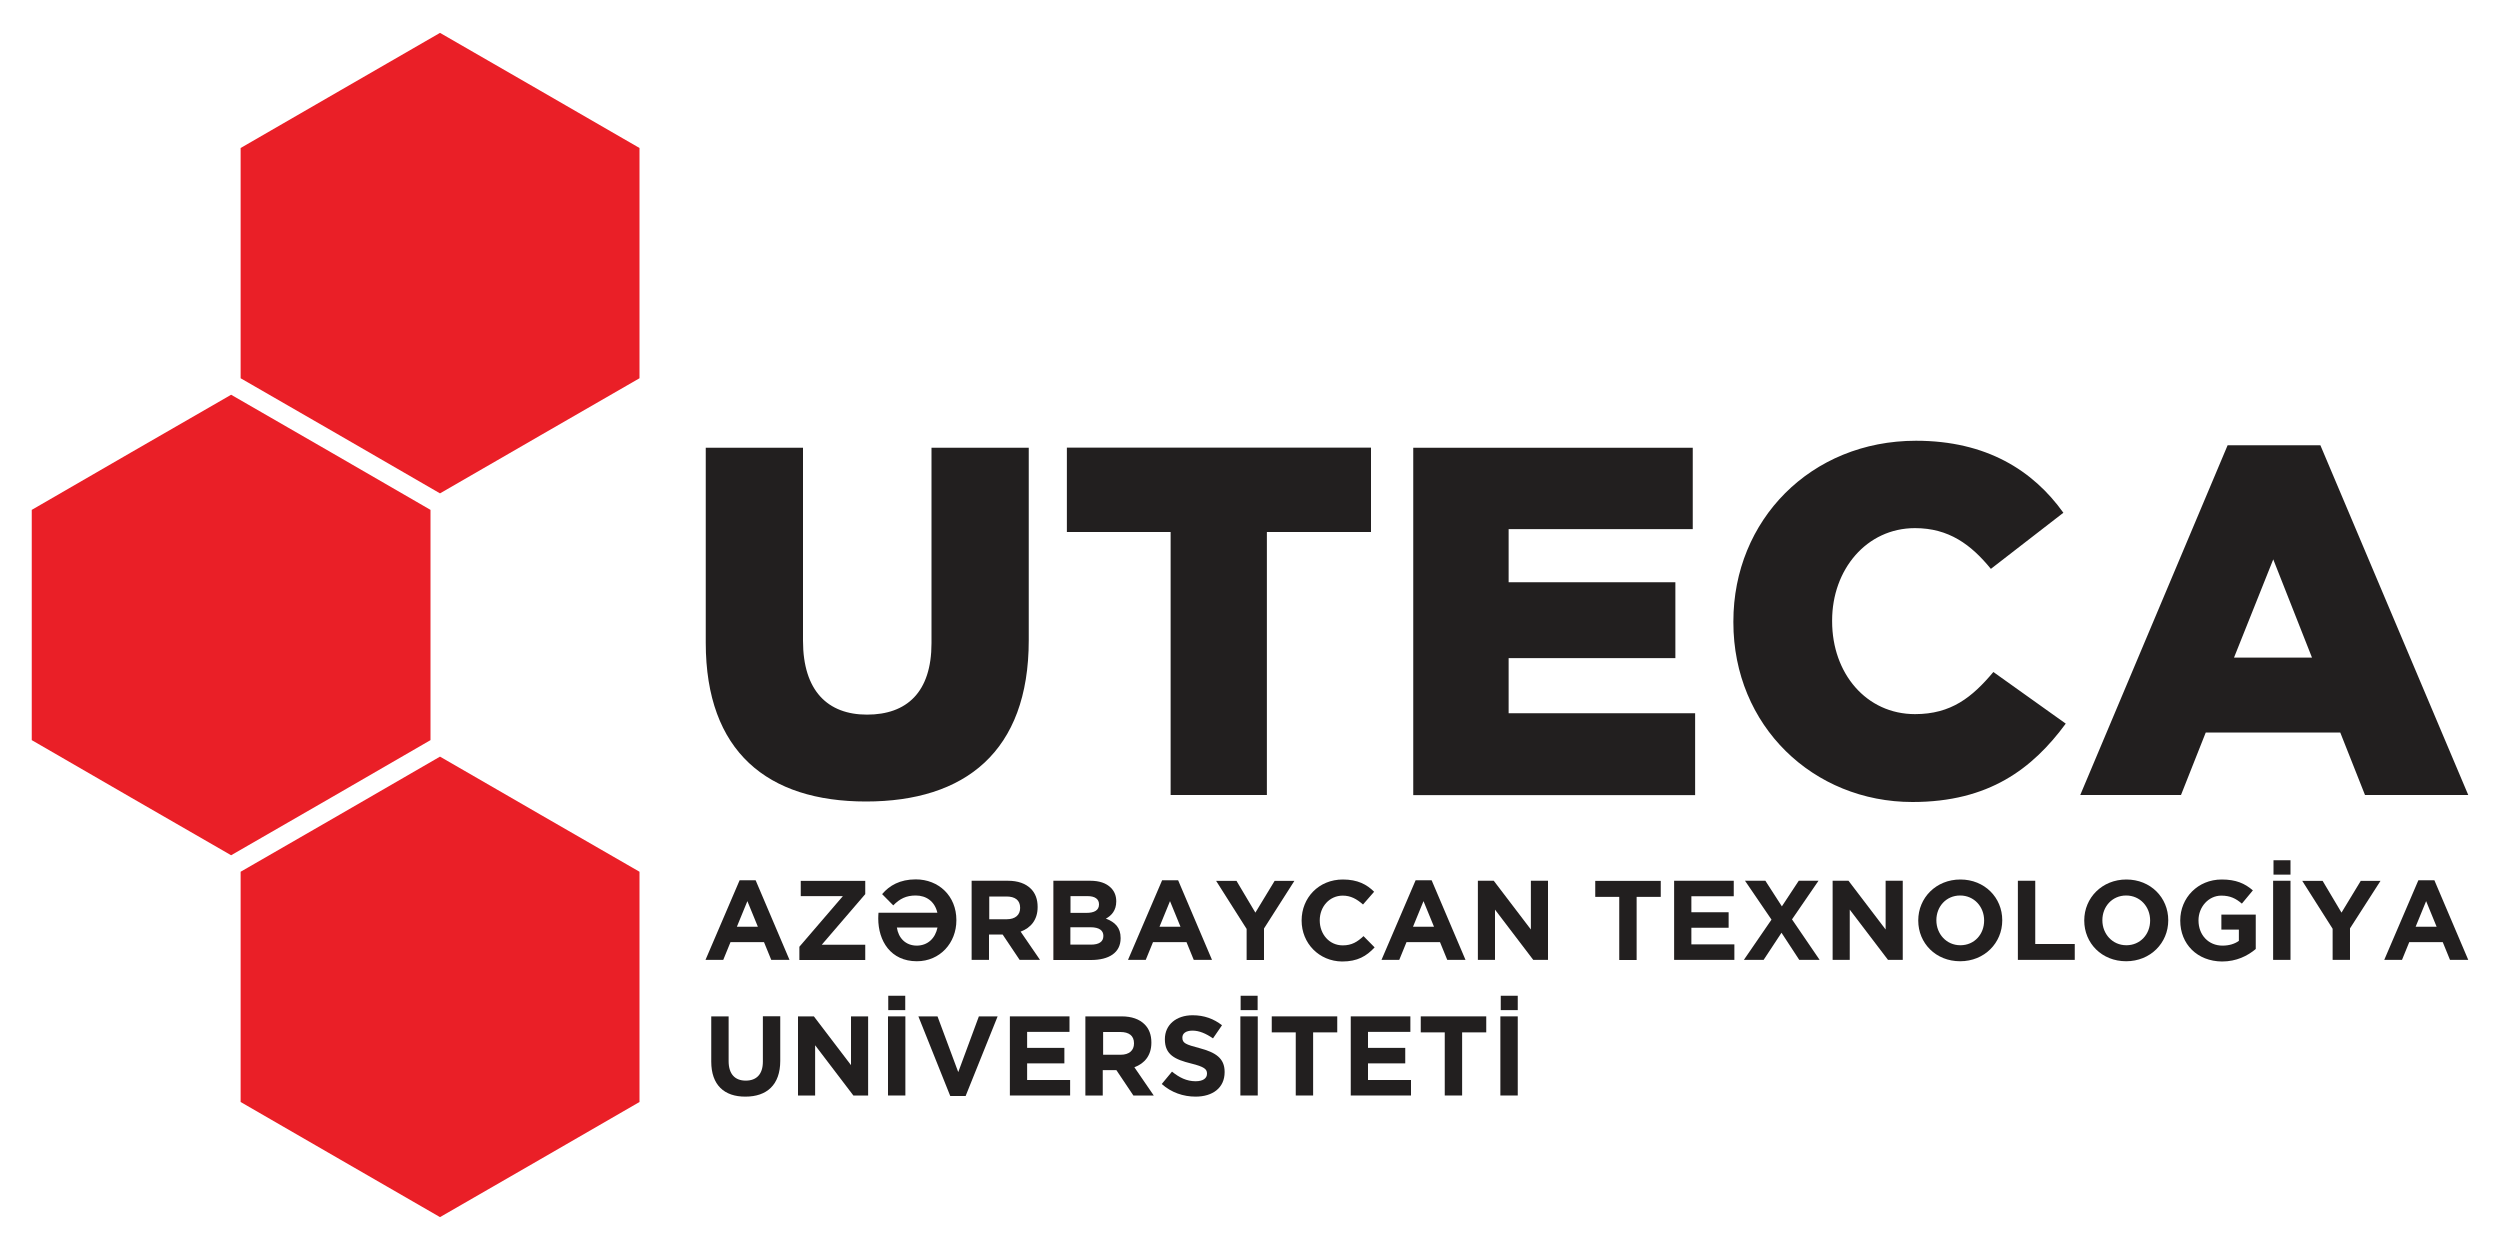
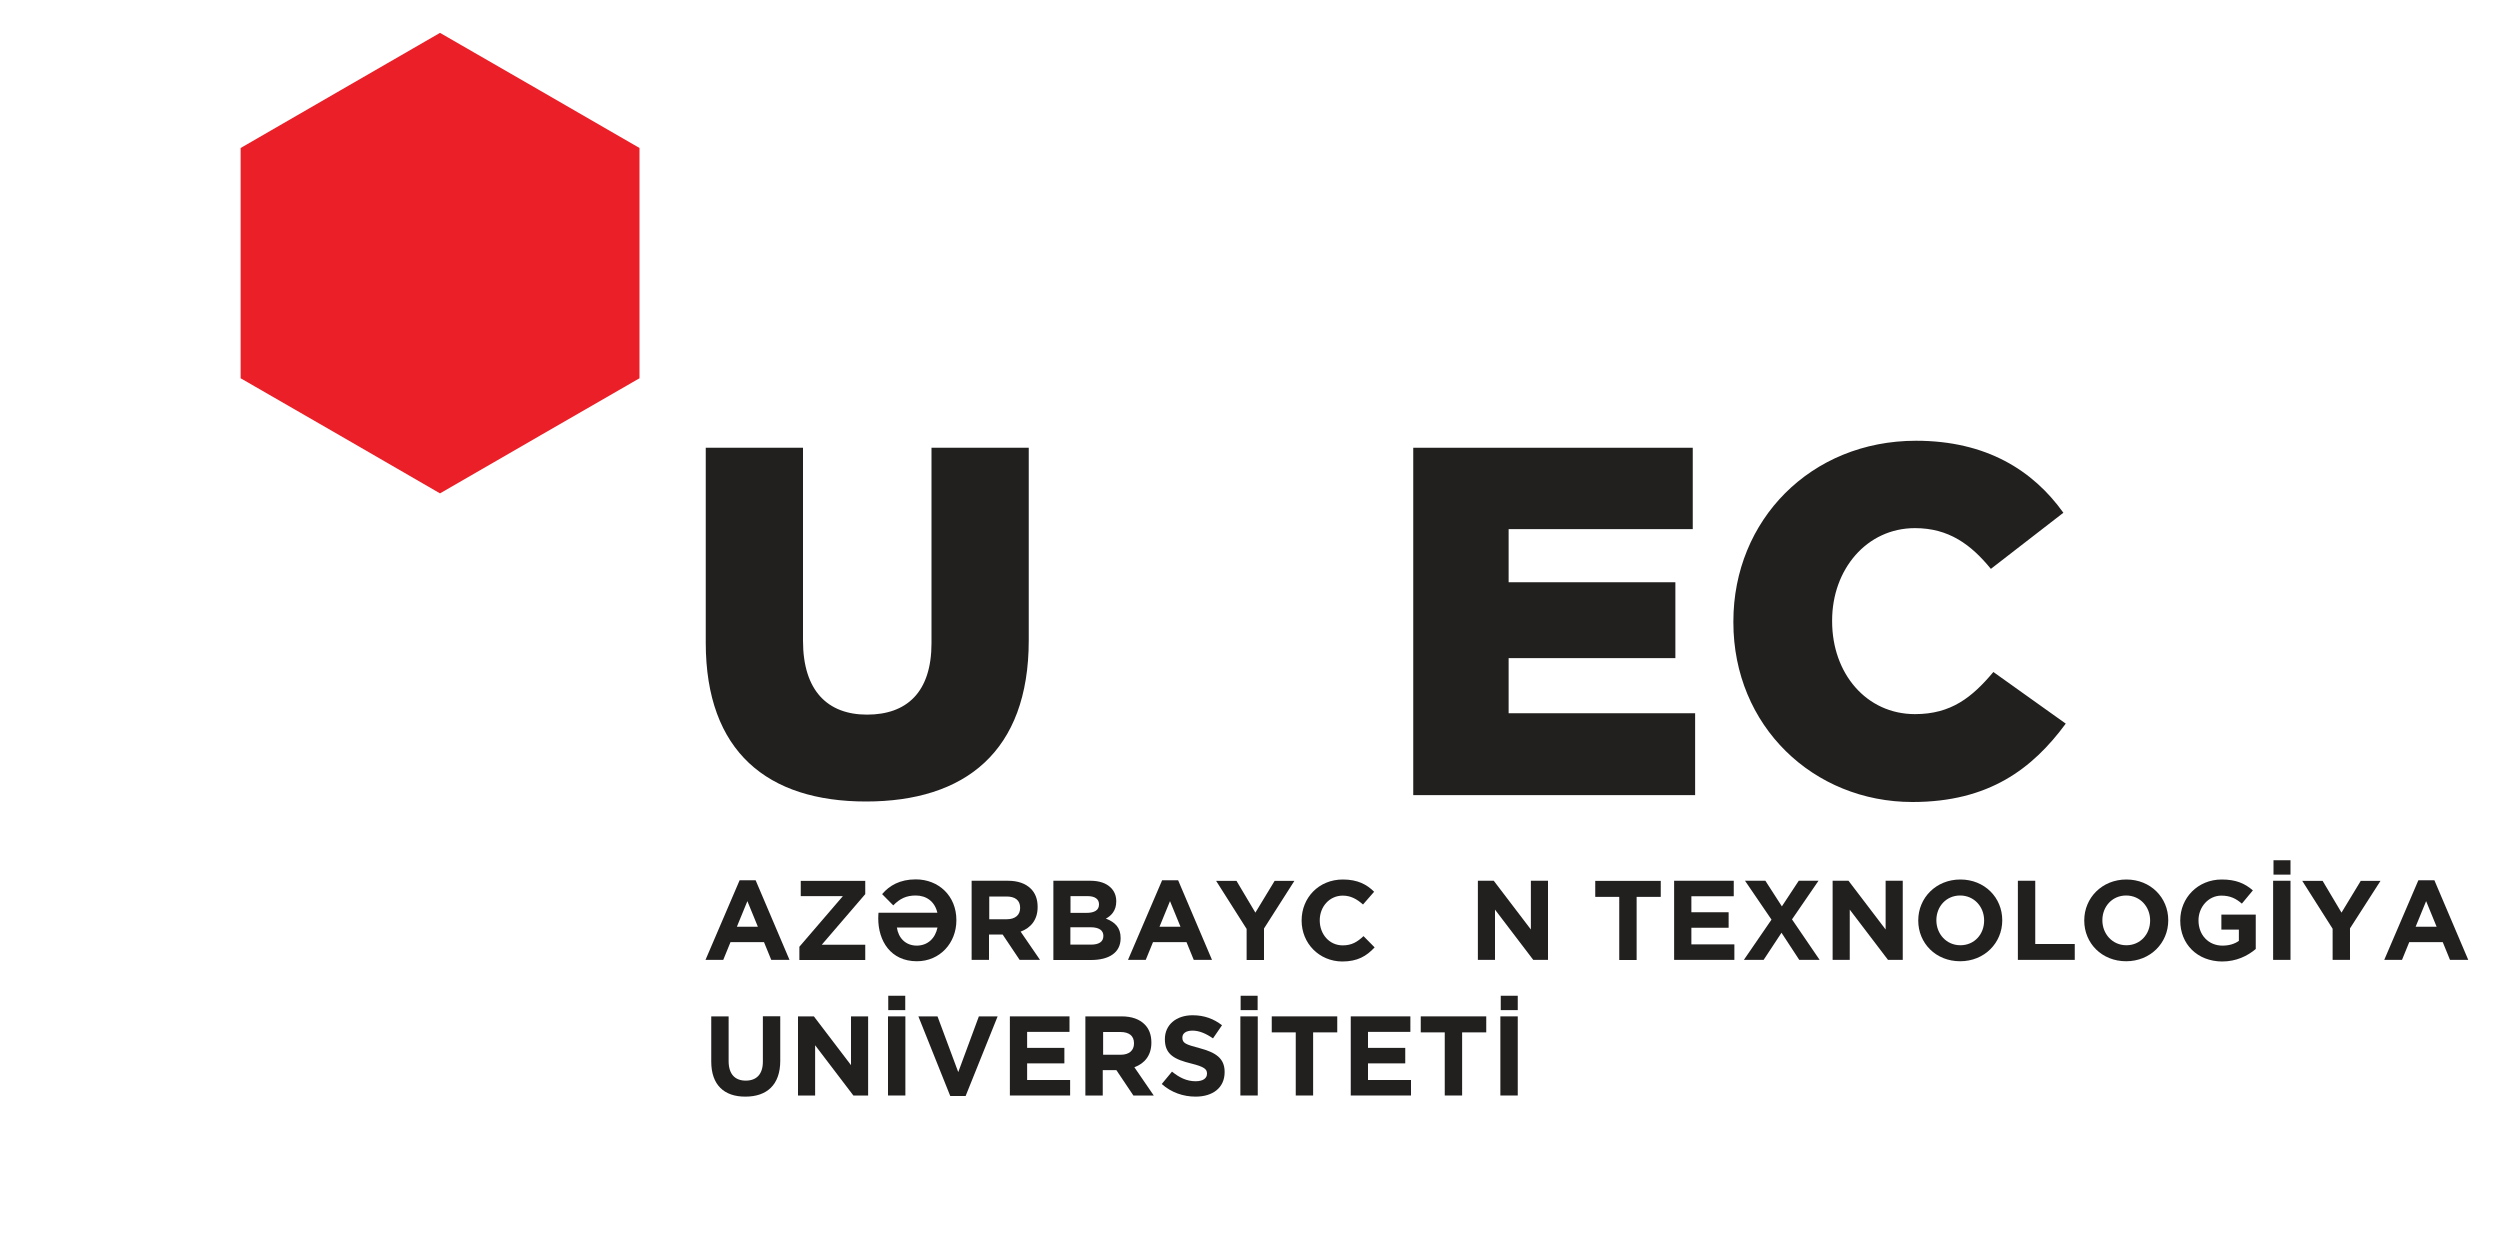
<svg xmlns="http://www.w3.org/2000/svg" version="1.1" id="Layer_1" x="0px" y="0px" viewBox="0 0 200 100" style="enable-background:new 0 0 200 100;" xml:space="preserve">
  <style type="text/css">
	.st0{fill:#221F1F;}
	.st1{fill-rule:evenodd;clip-rule:evenodd;fill:#EA1F27;}
</style>
  <g>
    <g>
      <g>
        <path class="st0" d="M56.46,51.42v-15.6h7.78v15.44c0,4.01,1.98,5.91,5.12,5.91c3.18,0,5.16-1.79,5.16-5.72V35.82h7.78v15.4     c0,8.93-5.12,12.9-13.02,12.9C61.42,64.12,56.46,60.15,56.46,51.42z" />
-         <path class="st0" d="M93.65,42.56h-8.3v-6.75h24.33v6.75h-8.33V63.6h-7.7V42.56z" />
        <path class="st0" d="M113.07,35.82h22.35v6.51h-14.73v4.25h13.34v6.07h-13.34v4.41h14.92v6.55h-22.55V35.82z" />
        <path class="st0" d="M138.67,49.79v-0.08c0-8.1,6.19-14.45,14.61-14.45c5.64,0,9.37,2.38,11.79,5.76l-5.8,4.49     c-1.59-1.95-3.37-3.26-6.07-3.26c-3.89,0-6.63,3.33-6.63,7.38v0.08c0,4.17,2.74,7.42,6.63,7.42c2.9,0,4.57-1.35,6.27-3.37     l5.79,4.13c-2.66,3.61-6.15,6.27-12.26,6.27C145.06,64.16,138.67,58.08,138.67,49.79z" />
-         <path class="st0" d="M178.21,35.62h7.42l11.83,27.98h-8.26l-1.98-5h-10.76l-1.98,5h-8.06L178.21,35.62z M184.96,52.61l-3.1-7.86     l-3.14,7.86H184.96z" />
      </g>
    </g>
    <g>
      <path class="st0" d="M59.17,70.42h1.28l2.71,6.37h-1.46l-0.58-1.42h-2.68l-0.58,1.42h-1.42L59.17,70.42z M60.63,74.14l-0.84-2.05    l-0.84,2.05H60.63z" />
      <path class="st0" d="M63.95,75.74l3.48-4.05h-3.37v-1.22h5.16v1.06l-3.48,4.05h3.48v1.22h-5.27V75.74z" />
      <path class="st0" d="M70.57,71.53c0.58-0.69,1.43-1.18,2.69-1.18c1.84,0,3.25,1.33,3.25,3.25v0.03c0,1.8-1.31,3.27-3.16,3.27    c-2.1,0-3.09-1.63-3.09-3.42c0-0.21,0.01-0.29,0.02-0.46h4.71c-0.21-0.91-0.89-1.38-1.73-1.38c-0.76,0-1.27,0.25-1.8,0.79    L70.57,71.53z M75,74.2h-3.25c0.12,0.83,0.69,1.45,1.6,1.45C74.22,75.64,74.82,75.07,75,74.2z" />
      <path class="st0" d="M77.74,70.46h2.89c0.8,0,1.42,0.22,1.84,0.64c0.36,0.36,0.54,0.84,0.54,1.45v0.02c0,1.02-0.55,1.66-1.36,1.96    l1.55,2.26h-1.63l-1.36-2.03h-1.09v2.03h-1.39V70.46z M80.54,73.54c0.69,0,1.07-0.35,1.07-0.9v-0.02c0-0.61-0.41-0.9-1.09-0.9    h-1.38v1.82H80.54z" />
      <path class="st0" d="M84.28,70.46h2.94c0.73,0,1.28,0.19,1.65,0.56c0.29,0.29,0.43,0.65,0.43,1.08v0.02    c0,0.71-0.38,1.13-0.83,1.37c0.73,0.28,1.18,0.71,1.18,1.55v0.02c0,1.16-0.94,1.74-2.37,1.74h-3.01V70.46z M87.92,72.34    c0-0.42-0.33-0.65-0.91-0.65h-1.37v1.34h1.28c0.61,0,1-0.2,1-0.67V72.34z M88.27,74.87c0-0.42-0.31-0.69-1.03-0.69h-1.61v1.39    h1.65c0.62,0,0.99-0.22,0.99-0.69V74.87z" />
      <path class="st0" d="M92.97,70.42h1.28l2.71,6.37h-1.46l-0.58-1.42h-2.68l-0.58,1.42h-1.42L92.97,70.42z M94.44,74.14l-0.84-2.05    l-0.84,2.05H94.44z" />
      <path class="st0" d="M99.72,74.3l-2.43-3.83h1.63l1.51,2.54l1.54-2.54h1.58l-2.43,3.81v2.52h-1.39V74.3z" />
      <path class="st0" d="M104.13,73.65v-0.02c0-1.8,1.36-3.27,3.3-3.27c1.18,0,1.92,0.4,2.5,0.98l-0.89,1.02    c-0.5-0.44-0.98-0.71-1.62-0.71c-1.07,0-1.84,0.89-1.84,1.97v0.02c0,1.08,0.75,1.99,1.84,1.99c0.72,0,1.17-0.28,1.66-0.74    l0.89,0.9c-0.65,0.7-1.37,1.13-2.6,1.13C105.52,76.9,104.13,75.46,104.13,73.65z" />
-       <path class="st0" d="M113.25,70.42h1.28l2.71,6.37h-1.46l-0.58-1.42h-2.68l-0.58,1.42h-1.42L113.25,70.42z M114.72,74.14    l-0.84-2.05l-0.84,2.05H114.72z" />
      <path class="st0" d="M118.22,70.46h1.28l2.97,3.9v-3.9h1.37v6.33h-1.18l-3.06-4.02v4.02h-1.37V70.46z" />
      <path class="st0" d="M129.55,71.75h-1.93v-1.28h5.24v1.28h-1.93v5.05h-1.39V71.75z" />
      <path class="st0" d="M133.93,70.46h4.77v1.24h-3.39v1.28h2.98v1.24h-2.98v1.33h3.44v1.24h-4.82V70.46z" />
      <path class="st0" d="M145.48,70.46l-2.12,3.09l2.21,3.24h-1.63l-1.42-2.17l-1.43,2.17h-1.58l2.21-3.22l-2.12-3.11h1.63l1.32,2.05    l1.35-2.05H145.48z" />
      <path class="st0" d="M146.6,70.46h1.28l2.97,3.9v-3.9h1.37v6.33h-1.18l-3.06-4.02v4.02h-1.37V70.46z" />
      <path class="st0" d="M153.46,73.65v-0.02c0-1.8,1.42-3.27,3.37-3.27c1.95,0,3.35,1.46,3.35,3.25v0.02c0,1.8-1.42,3.27-3.37,3.27    C154.86,76.9,153.46,75.45,153.46,73.65z M158.73,73.65v-0.02c0-1.09-0.8-1.99-1.92-1.99c-1.12,0-1.9,0.89-1.9,1.97v0.02    c0,1.08,0.8,1.99,1.92,1.99C157.96,75.62,158.73,74.73,158.73,73.65z" />
      <path class="st0" d="M161.43,70.46h1.39v5.06h3.16v1.27h-4.55V70.46z" />
      <path class="st0" d="M166.74,73.65v-0.02c0-1.8,1.42-3.27,3.37-3.27s3.35,1.46,3.35,3.25v0.02c0,1.8-1.42,3.27-3.37,3.27    C168.14,76.9,166.74,75.45,166.74,73.65z M172.01,73.65v-0.02c0-1.09-0.8-1.99-1.92-1.99c-1.12,0-1.9,0.89-1.9,1.97v0.02    c0,1.08,0.8,1.99,1.92,1.99C171.23,75.62,172.01,74.73,172.01,73.65z" />
      <path class="st0" d="M174.42,73.65v-0.02c0-1.8,1.4-3.27,3.32-3.27c1.13,0,1.84,0.31,2.49,0.87l-0.88,1.06    c-0.48-0.41-0.93-0.64-1.65-0.64c-1.01,0-1.82,0.9-1.82,1.97v0.02c0,1.16,0.8,2.01,1.92,2.01c0.51,0,0.96-0.13,1.31-0.38v-0.9    h-1.4v-1.2h2.75v2.75c-0.65,0.55-1.55,1-2.7,1C175.78,76.9,174.42,75.53,174.42,73.65z" />
      <path class="st0" d="M181.85,70.46h1.39v6.33h-1.39V70.46z M181.88,68.82h1.36v1.15h-1.36V68.82z" />
      <path class="st0" d="M186.61,74.3l-2.43-3.83h1.63l1.51,2.54l1.54-2.54h1.58L188,74.27v2.52h-1.39V74.3z" />
      <path class="st0" d="M193.47,70.42h1.28l2.71,6.37h-1.46l-0.58-1.42h-2.68l-0.58,1.42h-1.42L193.47,70.42z M194.93,74.14    l-0.84-2.05l-0.84,2.05H194.93z" />
      <path class="st0" d="M56.9,84.93v-3.62h1.39v3.58c0,1.04,0.51,1.56,1.37,1.56s1.37-0.51,1.37-1.52v-3.63h1.39v3.57    c0,1.92-1.08,2.86-2.78,2.86C57.94,87.74,56.9,86.8,56.9,84.93z" />
      <path class="st0" d="M63.83,81.31h1.28l2.97,3.9v-3.9h1.37v6.33h-1.18l-3.06-4.02v4.02h-1.37V81.31z" />
      <path class="st0" d="M71.04,81.31h1.39v6.33h-1.39V81.31z M71.06,79.66h1.36v1.15h-1.36V79.66z" />
      <path class="st0" d="M73.47,81.31H75l1.66,4.46l1.65-4.46h1.5l-2.56,6.37h-1.23L73.47,81.31z" />
      <path class="st0" d="M80.79,81.31h4.77v1.24h-3.39v1.28h2.98v1.24h-2.98v1.33h3.44v1.24h-4.82V81.31z" />
      <path class="st0" d="M86.84,81.31h2.89c0.8,0,1.42,0.22,1.84,0.64c0.36,0.36,0.54,0.84,0.54,1.45v0.02c0,1.02-0.55,1.66-1.36,1.96    l1.55,2.26h-1.63l-1.36-2.03h-1.09v2.03h-1.39V81.31z M89.65,84.38c0.69,0,1.07-0.35,1.07-0.9v-0.02c0-0.61-0.41-0.9-1.09-0.9    h-1.38v1.82H89.65z" />
      <path class="st0" d="M92.94,86.72l0.82-0.99c0.58,0.47,1.17,0.77,1.89,0.77c0.58,0,0.91-0.23,0.91-0.6v-0.02    c0-0.35-0.22-0.54-1.27-0.8c-1.28-0.32-2.1-0.69-2.1-1.93v-0.02c0-1.15,0.91-1.91,2.22-1.91c0.93,0,1.7,0.29,2.35,0.8l-0.72,1.05    c-0.57-0.39-1.1-0.62-1.64-0.62c-0.54,0-0.81,0.23-0.81,0.55v0.02c0,0.43,0.27,0.54,1.37,0.83c1.28,0.34,2.01,0.8,2.01,1.9v0.02    c0,1.26-0.96,1.96-2.32,1.96C94.66,87.73,93.7,87.4,92.94,86.72z" />
      <path class="st0" d="M99.23,81.31h1.39v6.33h-1.39V81.31z M99.25,79.66h1.36v1.15h-1.36V79.66z" />
      <path class="st0" d="M103.67,82.59h-1.93v-1.28h5.24v1.28h-1.93v5.05h-1.39V82.59z" />
      <path class="st0" d="M108.06,81.31h4.77v1.24h-3.39v1.28h2.98v1.24h-2.98v1.33h3.44v1.24h-4.82V81.31z" />
      <path class="st0" d="M115.59,82.59h-1.93v-1.28h5.24v1.28h-1.93v5.05h-1.39V82.59z" />
      <path class="st0" d="M120.03,81.31h1.39v6.33h-1.39V81.31z M120.06,79.66h1.36v1.15h-1.36V79.66z" />
    </g>
    <g>
-       <polygon class="st1" points="18.49,31.58 10.51,36.18 2.54,40.79 2.54,50 2.54,59.21 10.51,63.82 18.49,68.42 26.47,63.82     34.44,59.21 34.44,50 34.44,40.79 26.47,36.18   " />
      <polygon class="st1" points="35.2,2.63 27.23,7.23 19.25,11.84 19.25,21.05 19.25,30.26 27.23,34.86 35.2,39.47 43.18,34.86     51.16,30.26 51.16,21.05 51.16,11.84 43.18,7.23   " />
-       <polygon class="st1" points="35.2,60.53 27.23,65.14 19.25,69.74 19.25,78.95 19.25,88.16 27.23,92.77 35.2,97.37 43.18,92.77     51.16,88.16 51.16,78.95 51.16,69.74 43.18,65.14   " />
    </g>
  </g>
</svg>